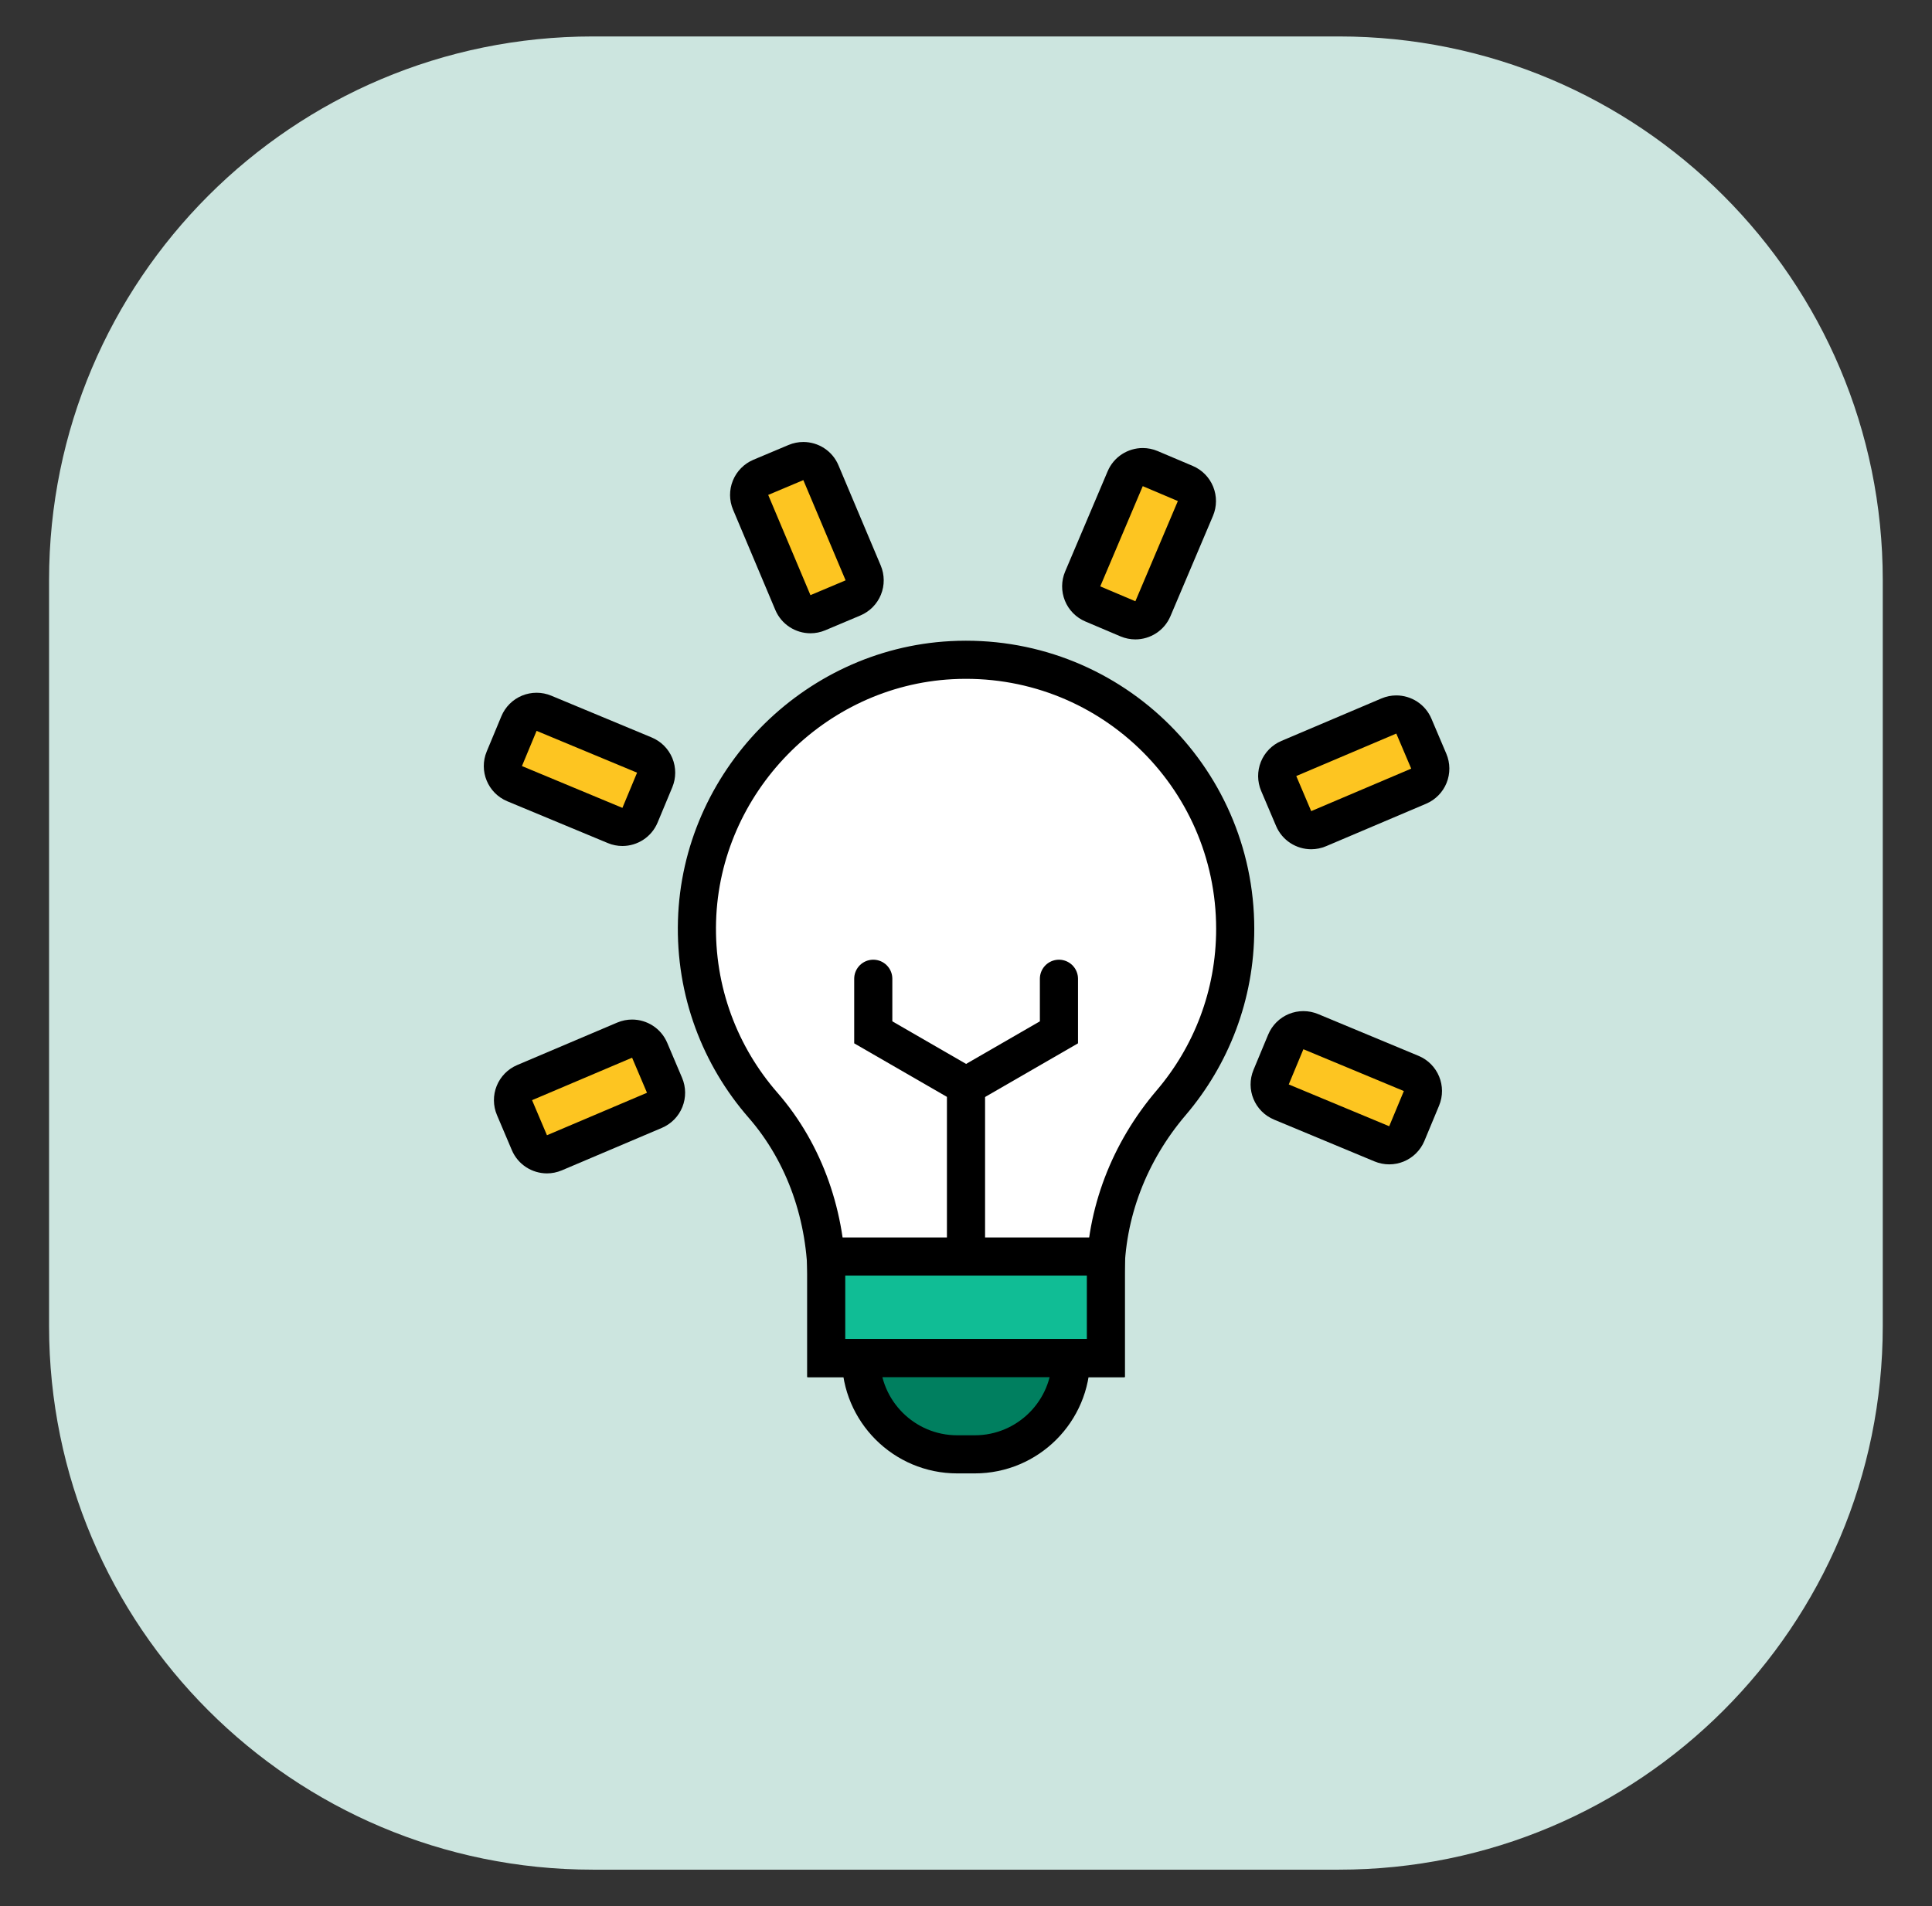
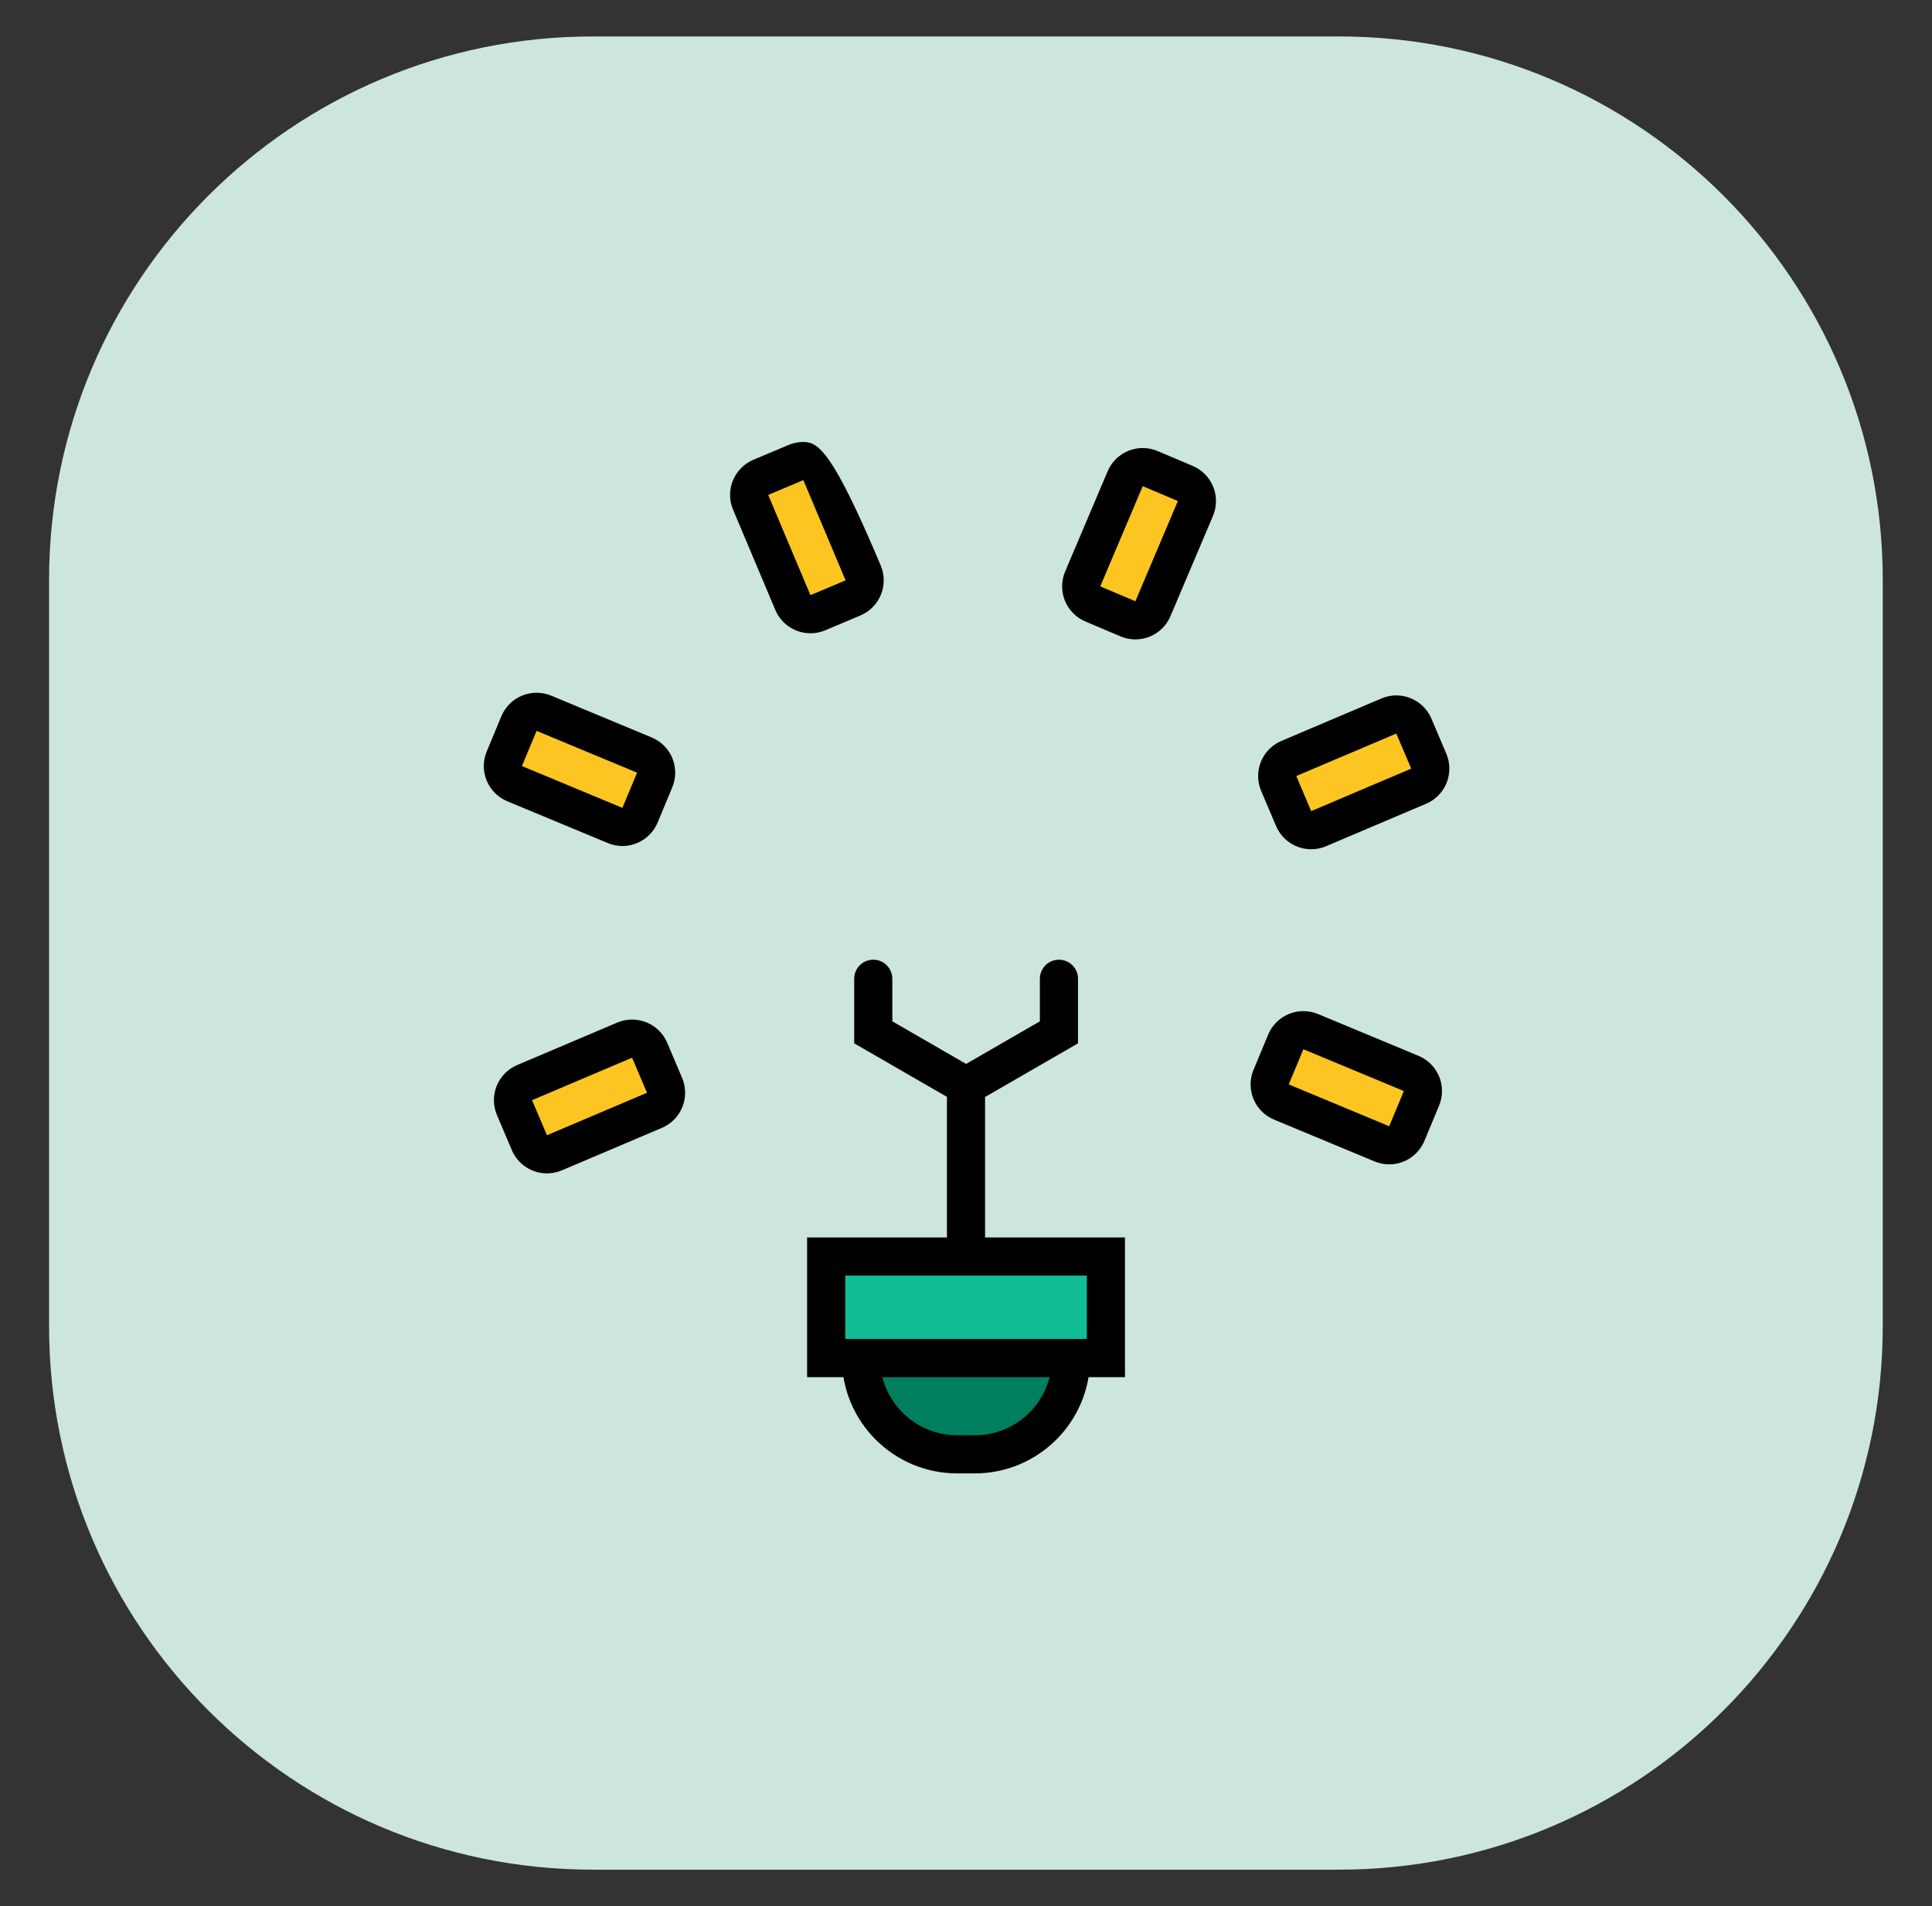
<svg xmlns="http://www.w3.org/2000/svg" width="76" height="75" viewBox="0 0 76 75" fill="none">
  <rect x="0" y="0" width="76" height="75" fill="#333333" stroke="none" />
  <path d="M52.672 1.434H23.321C11.507 1.434 1.93 11.011 1.93 22.825V52.176C1.93 63.99 11.507 73.567 23.321 73.567H52.672C64.486 73.567 74.063 63.99 74.063 52.176V22.825C74.063 11.011 64.486 1.434 52.672 1.434Z" fill="#CCE5DF" />
-   <path d="M48.59 36.549C48.59 30.51 43.534 25.652 37.424 25.976C31.987 26.265 27.578 30.789 27.419 36.232C27.337 39.012 28.331 41.554 30.012 43.483C31.685 45.402 32.523 47.91 32.523 50.456L32.523 53.437H43.481V50.266C43.481 47.736 44.429 45.318 46.07 43.392C47.641 41.549 48.59 39.162 48.59 36.549Z" fill="white" stroke="black" stroke-width="1.5" stroke-miterlimit="10" />
  <path d="M43.504 49.441H32.5V53.438H43.504V49.441Z" fill="#10BD95" stroke="black" stroke-width="1.5" stroke-miterlimit="10" />
  <path d="M33.867 53.438H42.133C42.133 55.528 40.436 57.225 38.346 57.225H37.654C35.564 57.225 33.867 55.528 33.867 53.438Z" fill="#007F5F" stroke="black" stroke-width="1.5" stroke-miterlimit="10" />
  <path d="M34.352 38.512V40.62L38.004 42.729L41.656 40.62V38.512" stroke="black" stroke-width="1.5" stroke-miterlimit="10" stroke-linecap="round" />
  <path d="M38 42.727V49.439" stroke="black" stroke-width="1.5" stroke-miterlimit="10" />
  <path d="M44.663 24.408C44.563 24.408 44.463 24.389 44.37 24.349L42.989 23.763C42.607 23.601 42.429 23.161 42.591 22.779L44.262 18.836C44.383 18.551 44.661 18.379 44.953 18.379C45.051 18.379 45.15 18.398 45.245 18.439L46.626 19.023C46.809 19.101 46.954 19.248 47.029 19.433C47.104 19.617 47.102 19.823 47.024 20.007L45.353 23.951C45.276 24.134 45.128 24.279 44.944 24.354C44.854 24.39 44.758 24.408 44.663 24.408Z" fill="#FDC521" />
  <path d="M44.953 19.129L46.334 19.715L44.663 23.658L43.281 23.073L44.953 19.129ZM44.953 17.629C44.369 17.629 43.814 17.972 43.572 18.544L41.9 22.488C41.745 22.854 41.742 23.267 41.891 23.636C42.04 24.005 42.33 24.299 42.696 24.454L44.077 25.04C44.268 25.12 44.467 25.159 44.662 25.159C45.246 25.159 45.801 24.816 46.043 24.244L47.715 20.3C47.87 19.933 47.873 19.52 47.724 19.152C47.575 18.783 47.285 18.488 46.919 18.333L45.538 17.748C45.347 17.667 45.148 17.629 44.953 17.629Z" fill="black" />
  <path d="M51.579 32.665C51.483 32.665 51.388 32.647 51.298 32.61C51.113 32.536 50.966 32.392 50.888 32.208L50.302 30.827C50.224 30.645 50.222 30.438 50.297 30.253C50.371 30.069 50.516 29.922 50.699 29.844L54.634 28.173C54.73 28.133 54.829 28.113 54.927 28.113C55.219 28.113 55.496 28.284 55.617 28.57L56.204 29.95C56.282 30.133 56.284 30.34 56.209 30.523C56.135 30.708 55.99 30.855 55.807 30.934L51.872 32.605C51.778 32.645 51.678 32.665 51.579 32.665Z" fill="#FDC521" />
  <path d="M54.927 28.864L55.514 30.244L51.579 31.916L50.992 30.535L54.927 28.864ZM54.927 27.363C54.731 27.363 54.532 27.402 54.341 27.483L50.406 29.154C50.04 29.31 49.75 29.604 49.601 29.973C49.452 30.342 49.456 30.755 49.611 31.121L50.198 32.502C50.441 33.073 50.996 33.416 51.579 33.416C51.775 33.416 51.974 33.377 52.165 33.296L56.1 31.625C56.466 31.469 56.756 31.175 56.905 30.806C57.054 30.437 57.05 30.024 56.895 29.658L56.308 28.277C56.066 27.706 55.51 27.363 54.927 27.363Z" fill="black" />
  <path d="M21.517 45.419C21.224 45.419 20.947 45.248 20.826 44.962L20.239 43.581C20.162 43.398 20.16 43.191 20.234 43.007C20.309 42.823 20.453 42.676 20.637 42.598L24.572 40.927C24.667 40.887 24.767 40.867 24.864 40.867C25.156 40.867 25.434 41.038 25.555 41.324L26.142 42.705C26.219 42.888 26.221 43.095 26.147 43.279C26.072 43.463 25.927 43.61 25.744 43.688L21.809 45.359C21.714 45.399 21.614 45.419 21.517 45.419Z" fill="#FDC521" />
  <path d="M24.865 41.618L25.451 42.998L21.516 44.669L20.93 43.289L24.865 41.618ZM24.864 40.117C24.669 40.117 24.47 40.156 24.278 40.237L20.343 41.908C19.977 42.064 19.688 42.358 19.539 42.727C19.39 43.096 19.394 43.509 19.549 43.875L20.135 45.256C20.378 45.827 20.933 46.17 21.517 46.17C21.712 46.17 21.911 46.131 22.103 46.05L26.038 44.379C26.404 44.223 26.694 43.929 26.842 43.56C26.991 43.191 26.987 42.778 26.832 42.412L26.246 41.031C26.003 40.46 25.448 40.117 24.864 40.117Z" fill="black" />
  <path d="M24.484 32.537C24.388 32.537 24.29 32.519 24.196 32.48L20.243 30.835C20.059 30.759 19.914 30.612 19.838 30.429C19.762 30.244 19.762 30.038 19.839 29.855L20.415 28.47C20.535 28.182 20.814 28.008 21.108 28.008C21.204 28.008 21.302 28.026 21.396 28.065L25.348 29.71C25.532 29.786 25.678 29.933 25.754 30.116C25.829 30.301 25.829 30.507 25.753 30.69L25.176 32.075C25.056 32.363 24.778 32.537 24.484 32.537Z" fill="#FDC521" />
  <path d="M21.108 28.758L25.061 30.403L24.484 31.788L20.532 30.143L21.108 28.758ZM21.108 27.258C20.913 27.258 20.719 27.296 20.536 27.371C20.168 27.523 19.876 27.814 19.723 28.182L19.147 29.567C18.828 30.331 19.19 31.209 19.955 31.528L23.908 33.172C24.096 33.251 24.292 33.288 24.484 33.288C25.071 33.288 25.629 32.94 25.869 32.364L26.446 30.979C26.599 30.612 26.599 30.199 26.448 29.831C26.296 29.463 26.004 29.171 25.637 29.018L21.684 27.373C21.499 27.296 21.304 27.258 21.108 27.258Z" fill="black" />
  <path d="M54.648 45.065C54.552 45.065 54.454 45.046 54.36 45.007L50.407 43.362C50.224 43.286 50.078 43.14 50.002 42.956C49.926 42.772 49.926 42.565 50.003 42.382L50.579 40.997C50.699 40.709 50.978 40.535 51.272 40.535C51.368 40.535 51.466 40.554 51.56 40.593L55.513 42.237C55.696 42.313 55.842 42.46 55.918 42.644C55.993 42.828 55.993 43.034 55.917 43.218L55.34 44.602C55.221 44.891 54.942 45.065 54.648 45.065Z" fill="#FDC521" />
  <path d="M51.272 41.285L55.224 42.93L54.648 44.315L50.696 42.67L51.272 41.285ZM51.272 39.785C51.078 39.785 50.883 39.823 50.7 39.898C50.332 40.05 50.04 40.342 49.887 40.709L49.311 42.094C48.992 42.859 49.354 43.737 50.12 44.055L54.072 45.7C54.256 45.776 54.453 45.815 54.648 45.815C54.843 45.815 55.037 45.777 55.22 45.702C55.588 45.55 55.88 45.258 56.033 44.891L56.609 43.506C56.928 42.741 56.566 41.863 55.801 41.545L51.848 39.9C51.664 39.824 51.468 39.785 51.272 39.785Z" fill="black" />
  <path d="M31.881 24.167C31.785 24.167 31.689 24.148 31.599 24.111C31.414 24.037 31.267 23.892 31.19 23.708L29.528 19.764C29.45 19.581 29.449 19.374 29.524 19.189C29.599 19.006 29.744 18.858 29.928 18.781L31.31 18.199C31.405 18.159 31.504 18.141 31.601 18.141C31.893 18.141 32.171 18.312 32.292 18.6L33.955 22.543C34.115 22.924 33.937 23.364 33.555 23.525L32.173 24.108C32.08 24.148 31.98 24.167 31.881 24.167Z" fill="#FDC521" />
-   <path d="M31.601 18.891L33.264 22.835L31.881 23.418L30.219 19.474L31.601 18.891ZM31.601 17.391C31.406 17.391 31.209 17.429 31.019 17.509L29.636 18.091C29.27 18.246 28.98 18.54 28.83 18.908C28.679 19.277 28.682 19.69 28.837 20.056L30.499 24C30.741 24.573 31.297 24.918 31.882 24.918C32.076 24.918 32.273 24.88 32.464 24.8L33.846 24.217C34.213 24.062 34.503 23.769 34.653 23.4C34.803 23.032 34.8 22.619 34.646 22.252L32.983 18.308C32.742 17.735 32.186 17.391 31.601 17.391Z" fill="black" />
+   <path d="M31.601 18.891L33.264 22.835L31.881 23.418L30.219 19.474L31.601 18.891ZM31.601 17.391C31.406 17.391 31.209 17.429 31.019 17.509L29.636 18.091C29.27 18.246 28.98 18.54 28.83 18.908C28.679 19.277 28.682 19.69 28.837 20.056L30.499 24C30.741 24.573 31.297 24.918 31.882 24.918C32.076 24.918 32.273 24.88 32.464 24.8L33.846 24.217C34.213 24.062 34.503 23.769 34.653 23.4C34.803 23.032 34.8 22.619 34.646 22.252C32.742 17.735 32.186 17.391 31.601 17.391Z" fill="black" />
</svg>